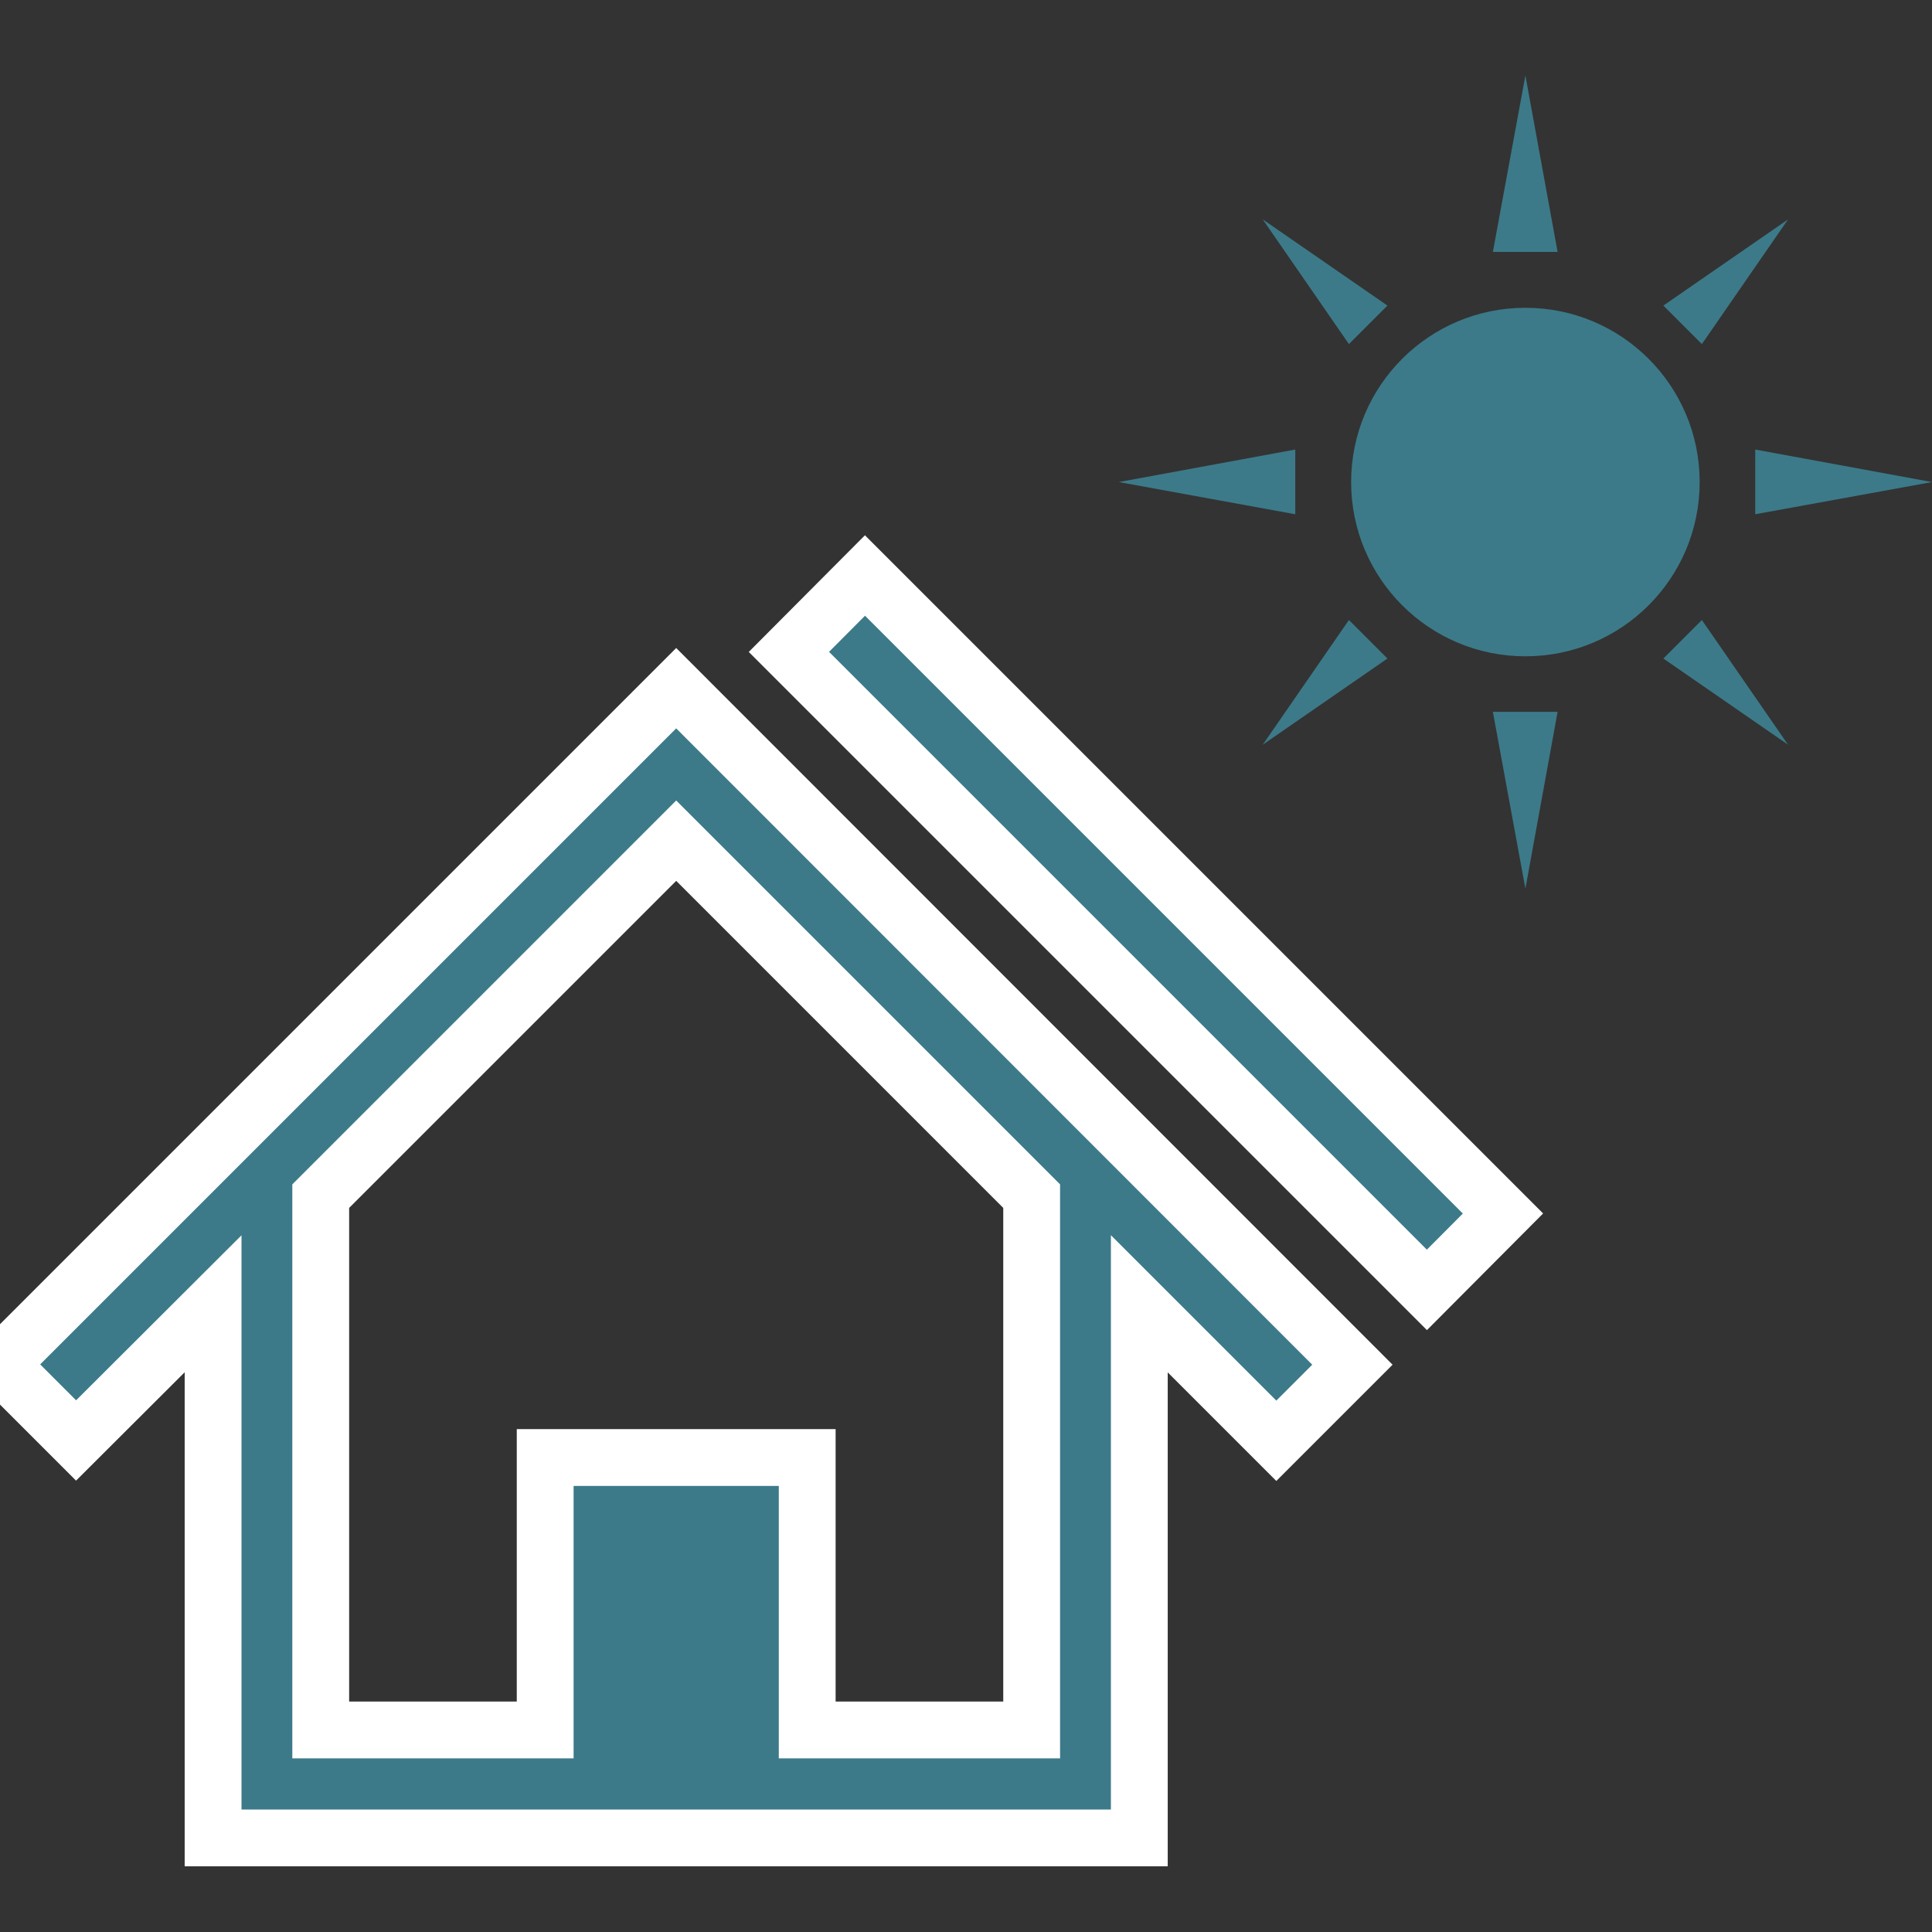
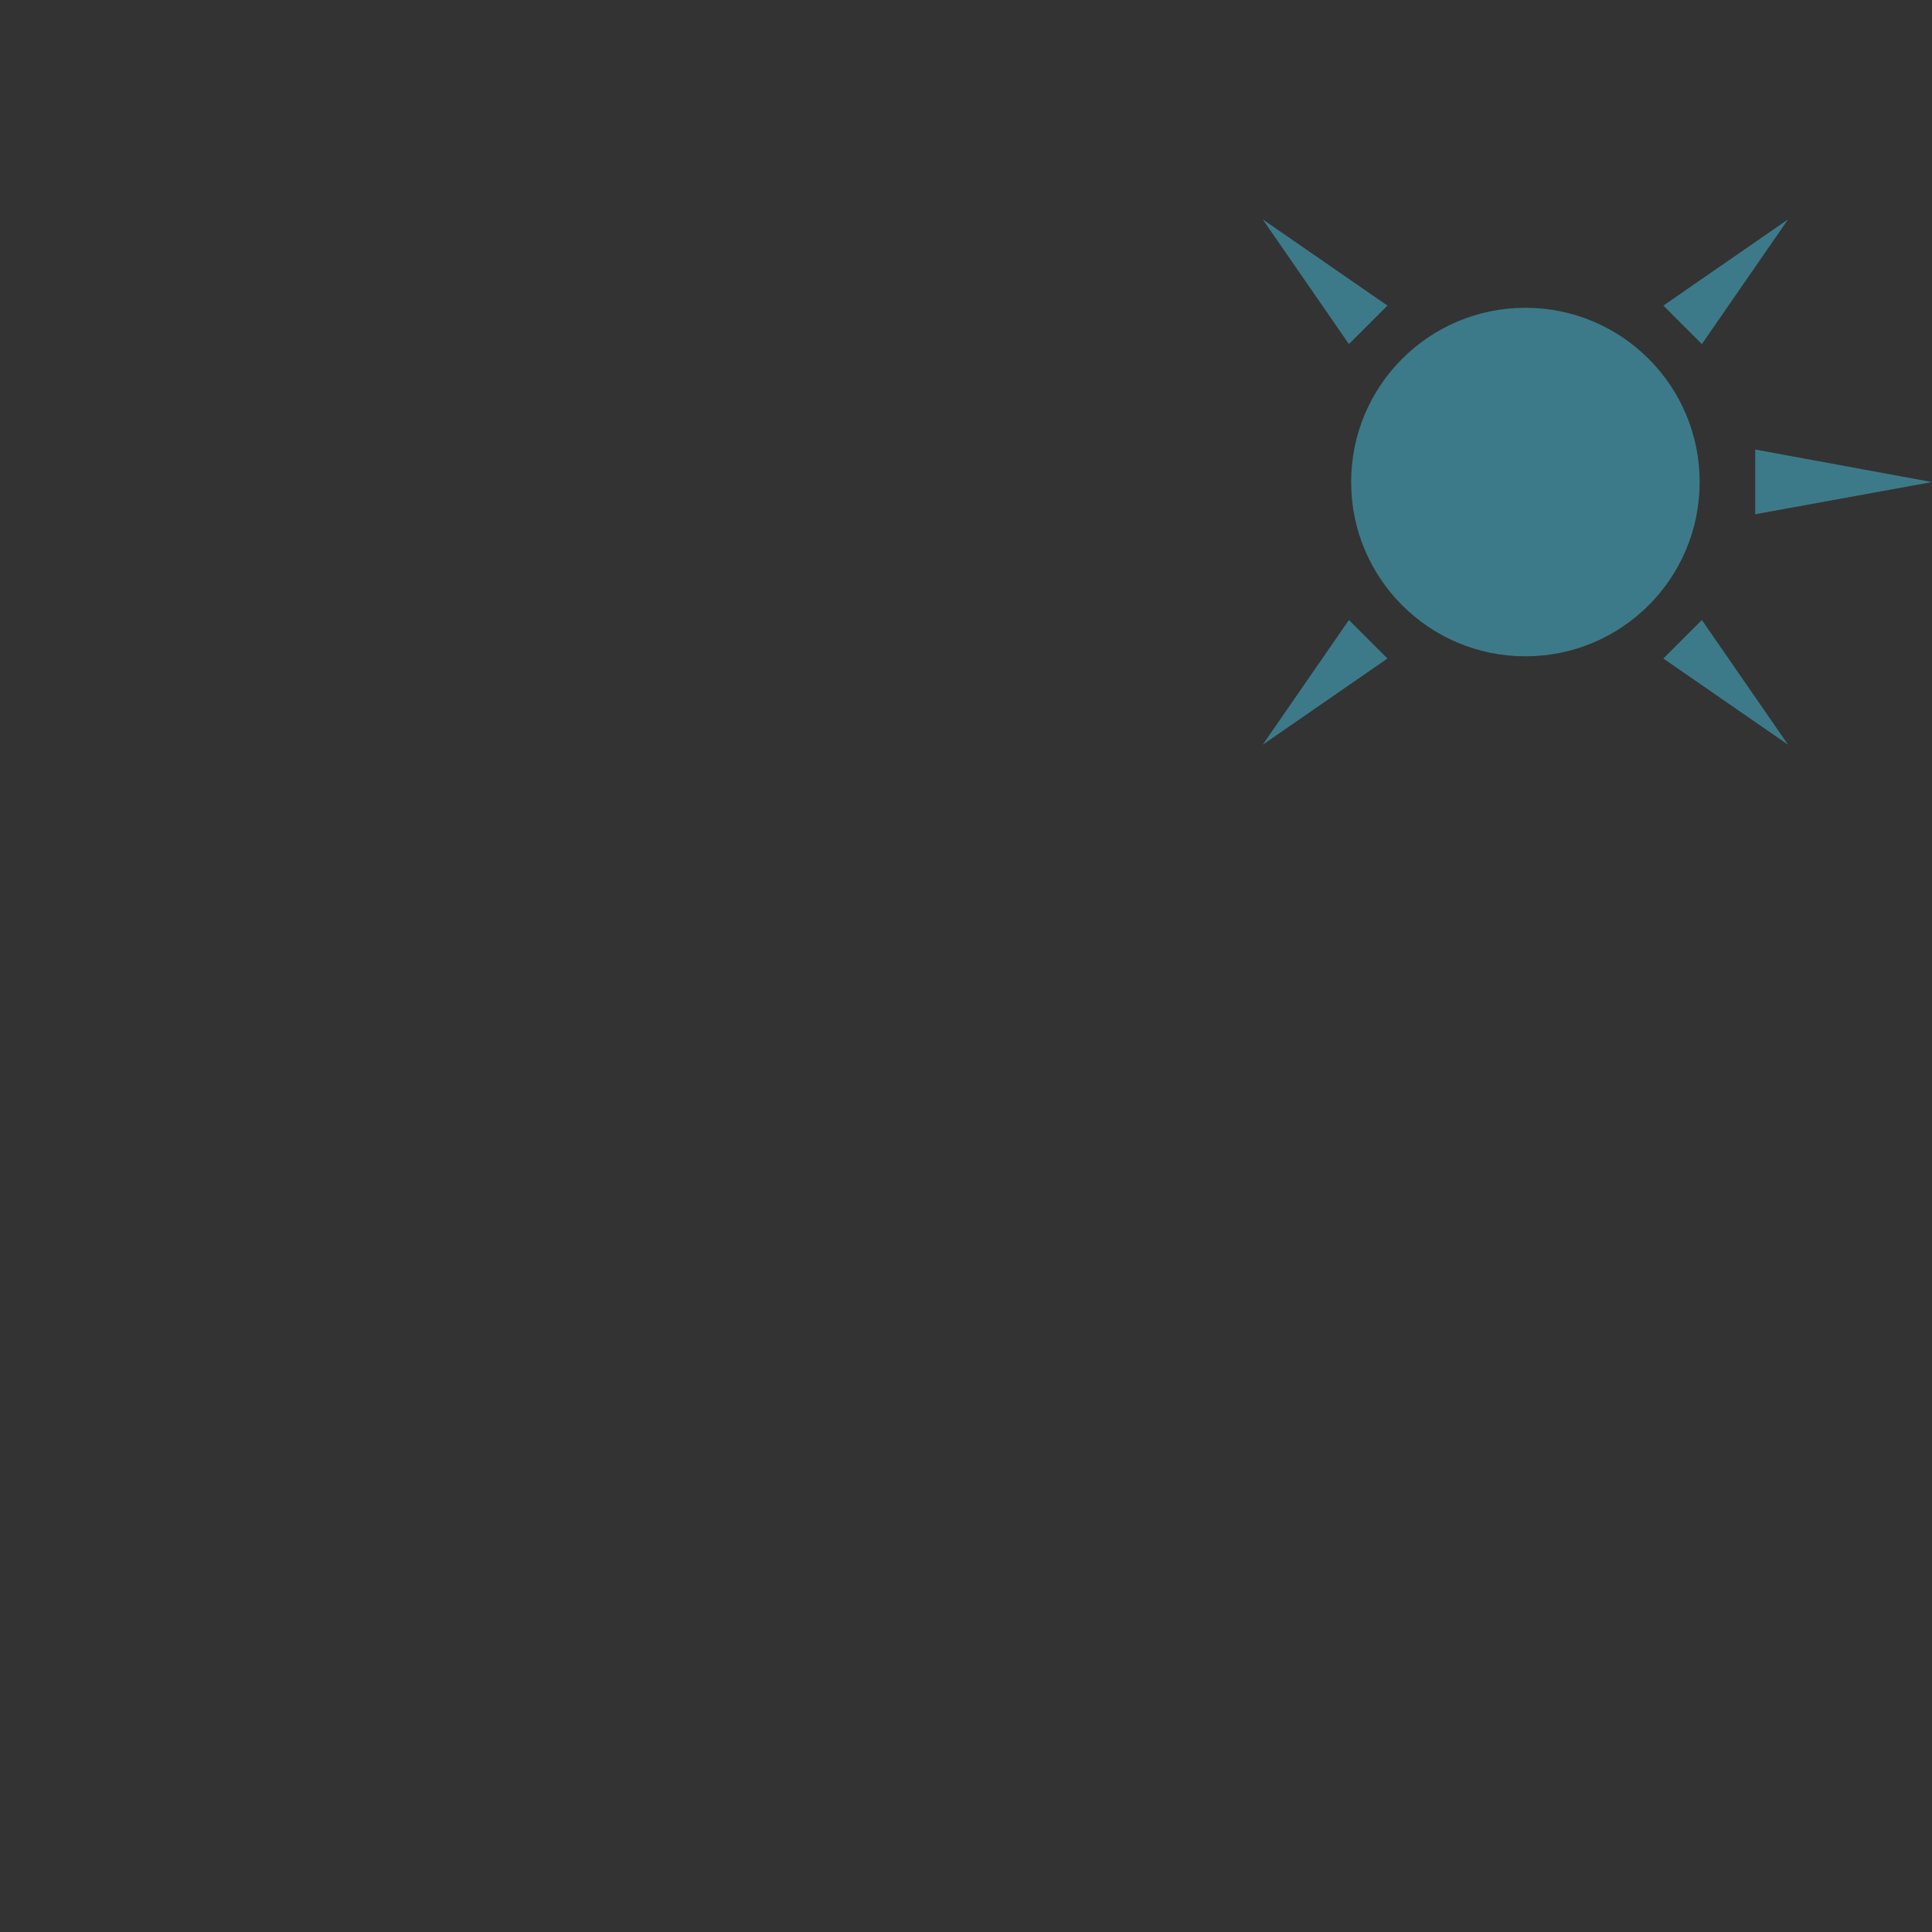
<svg xmlns="http://www.w3.org/2000/svg" id="Layer_1" x="0px" y="0px" viewBox="0 0 612 612" style="enable-background:new 0 0 612 612;" xml:space="preserve">
  <rect x="0" y="0" width="612" height="612" fill="#333333" stroke="none" />
  <style type="text/css"> .st0{fill:#3C7A89;stroke:#FFFFFF;stroke-width:18;stroke-miterlimit:10;} .st1{fill:#3C7A89;} </style>
-   <path class="st0" d="M0,432.2l24.1,24.1L67.5,413v169.2h293.4V413l43.4,43.4l24.1-24.1L214.2,218L0,432.2z M326.8,548h-71.1v-86.3 h-83V548h-71.1V378.9l112.6-112.6l112.6,112.6L326.8,548L326.8,548z M274,182.3l202.1,202.1L452,408.6L249.9,206.5L274,182.3z" />
  <path class="st1" d="M538.4,152.7c0,30.5-24.7,55.2-55.2,55.2c-30.5,0-55.2-24.7-55.2-55.2c0-30.5,24.7-55.2,55.2-55.2 C513.7,97.5,538.4,122.2,538.4,152.7z" />
-   <polygon class="st1" points="493.4,79.8 472.9,79.8 483.2,23.9 " />
-   <polygon class="st1" points="472.9,225.5 493.4,225.5 483.2,281.5 " />
  <polygon class="st1" points="556,142.4 612,152.7 556,162.9 " />
-   <polygon class="st1" points="410.3,162.9 354.4,152.7 410.3,142.4 " />
  <polygon class="st1" points="539.1,196.4 566.4,235.9 526.9,208.6 " />
  <polygon class="st1" points="427.3,109 400,69.5 439.5,96.8 " />
  <polygon class="st1" points="400,235.9 427.3,196.4 439.5,208.6 " />
  <polygon class="st1" points="539.1,109 526.9,96.8 566.4,69.5 " />
</svg>